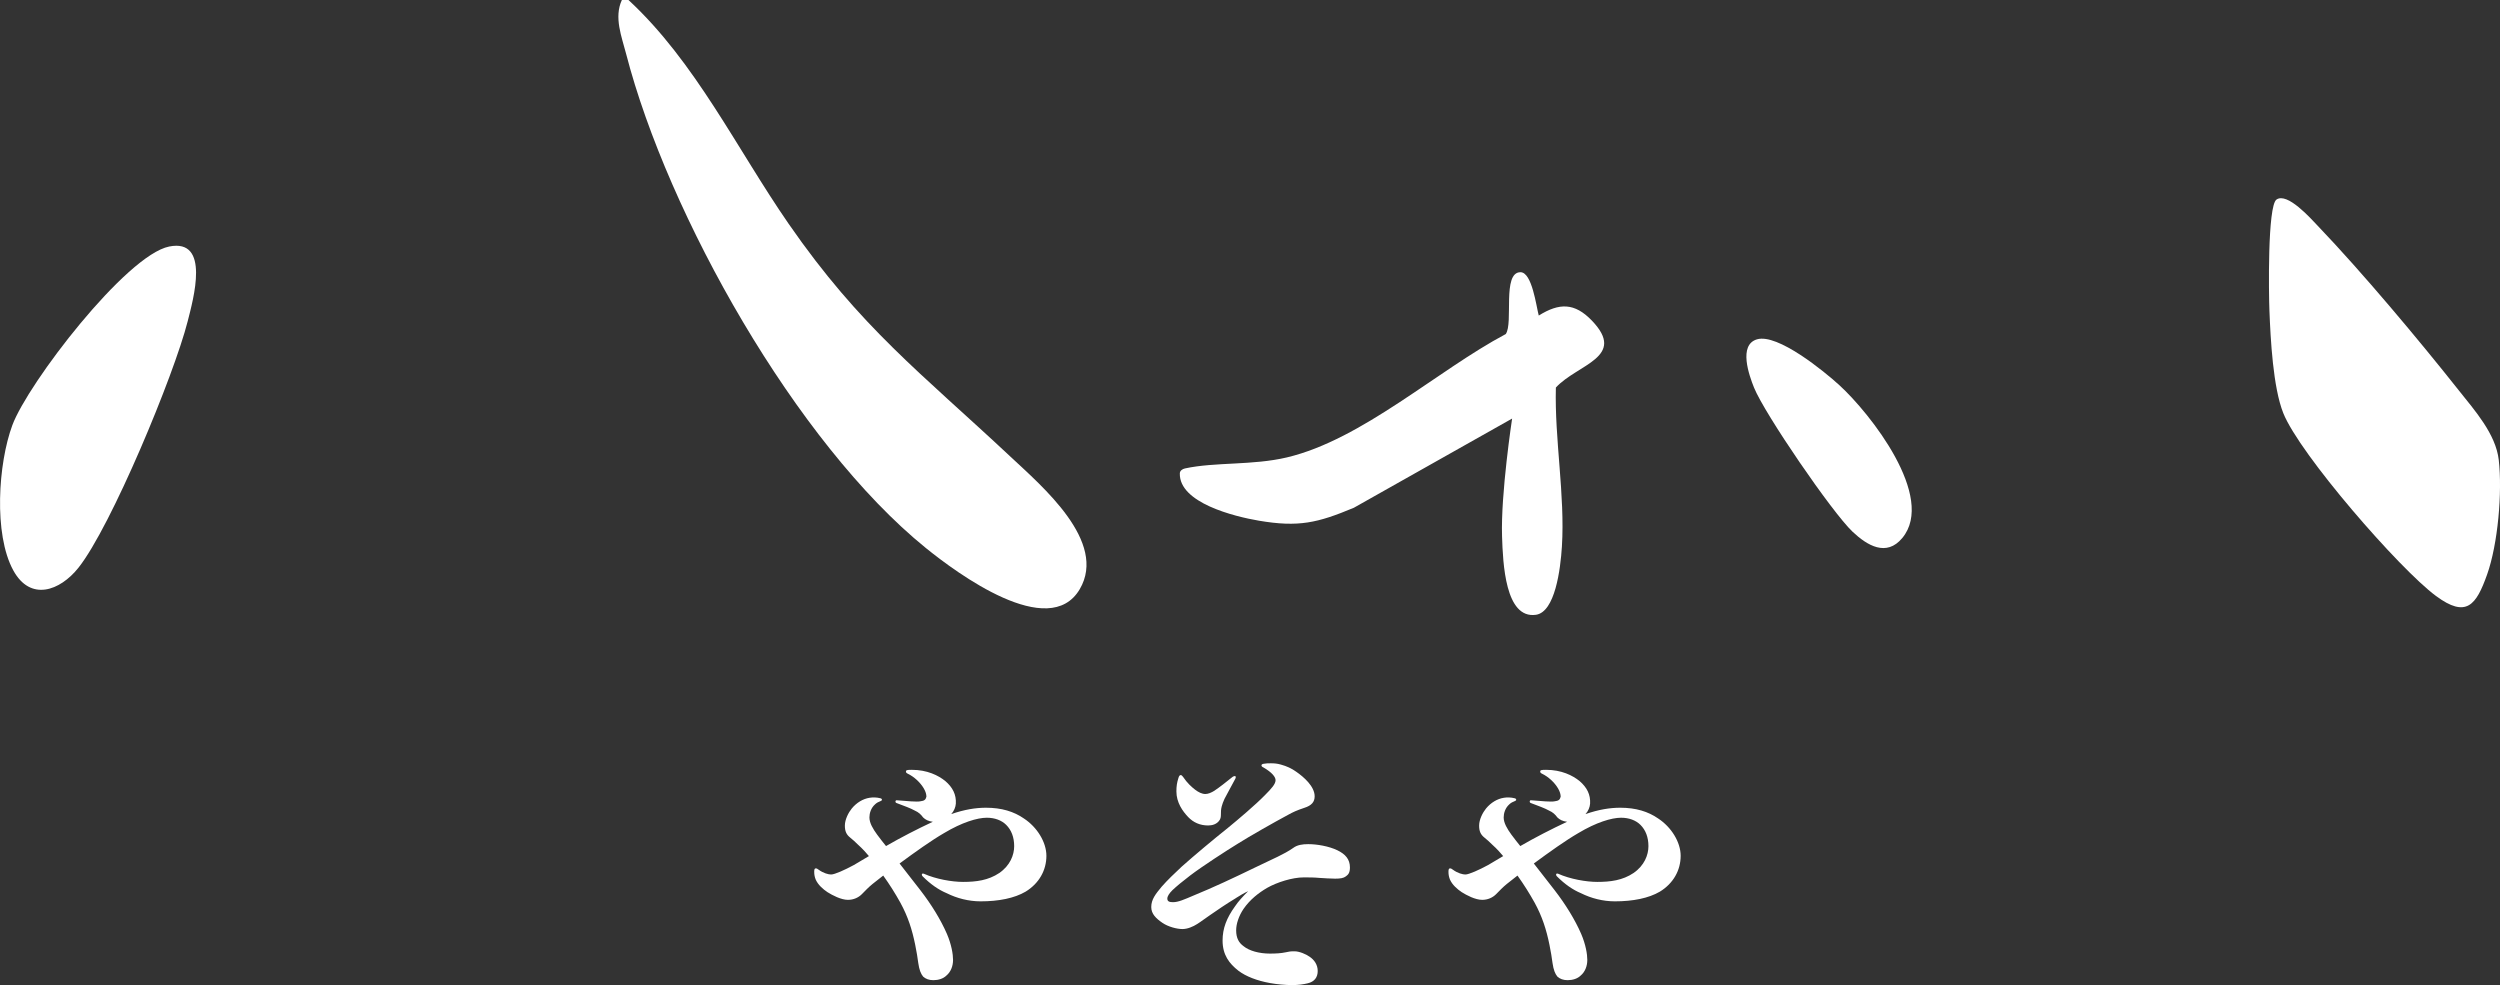
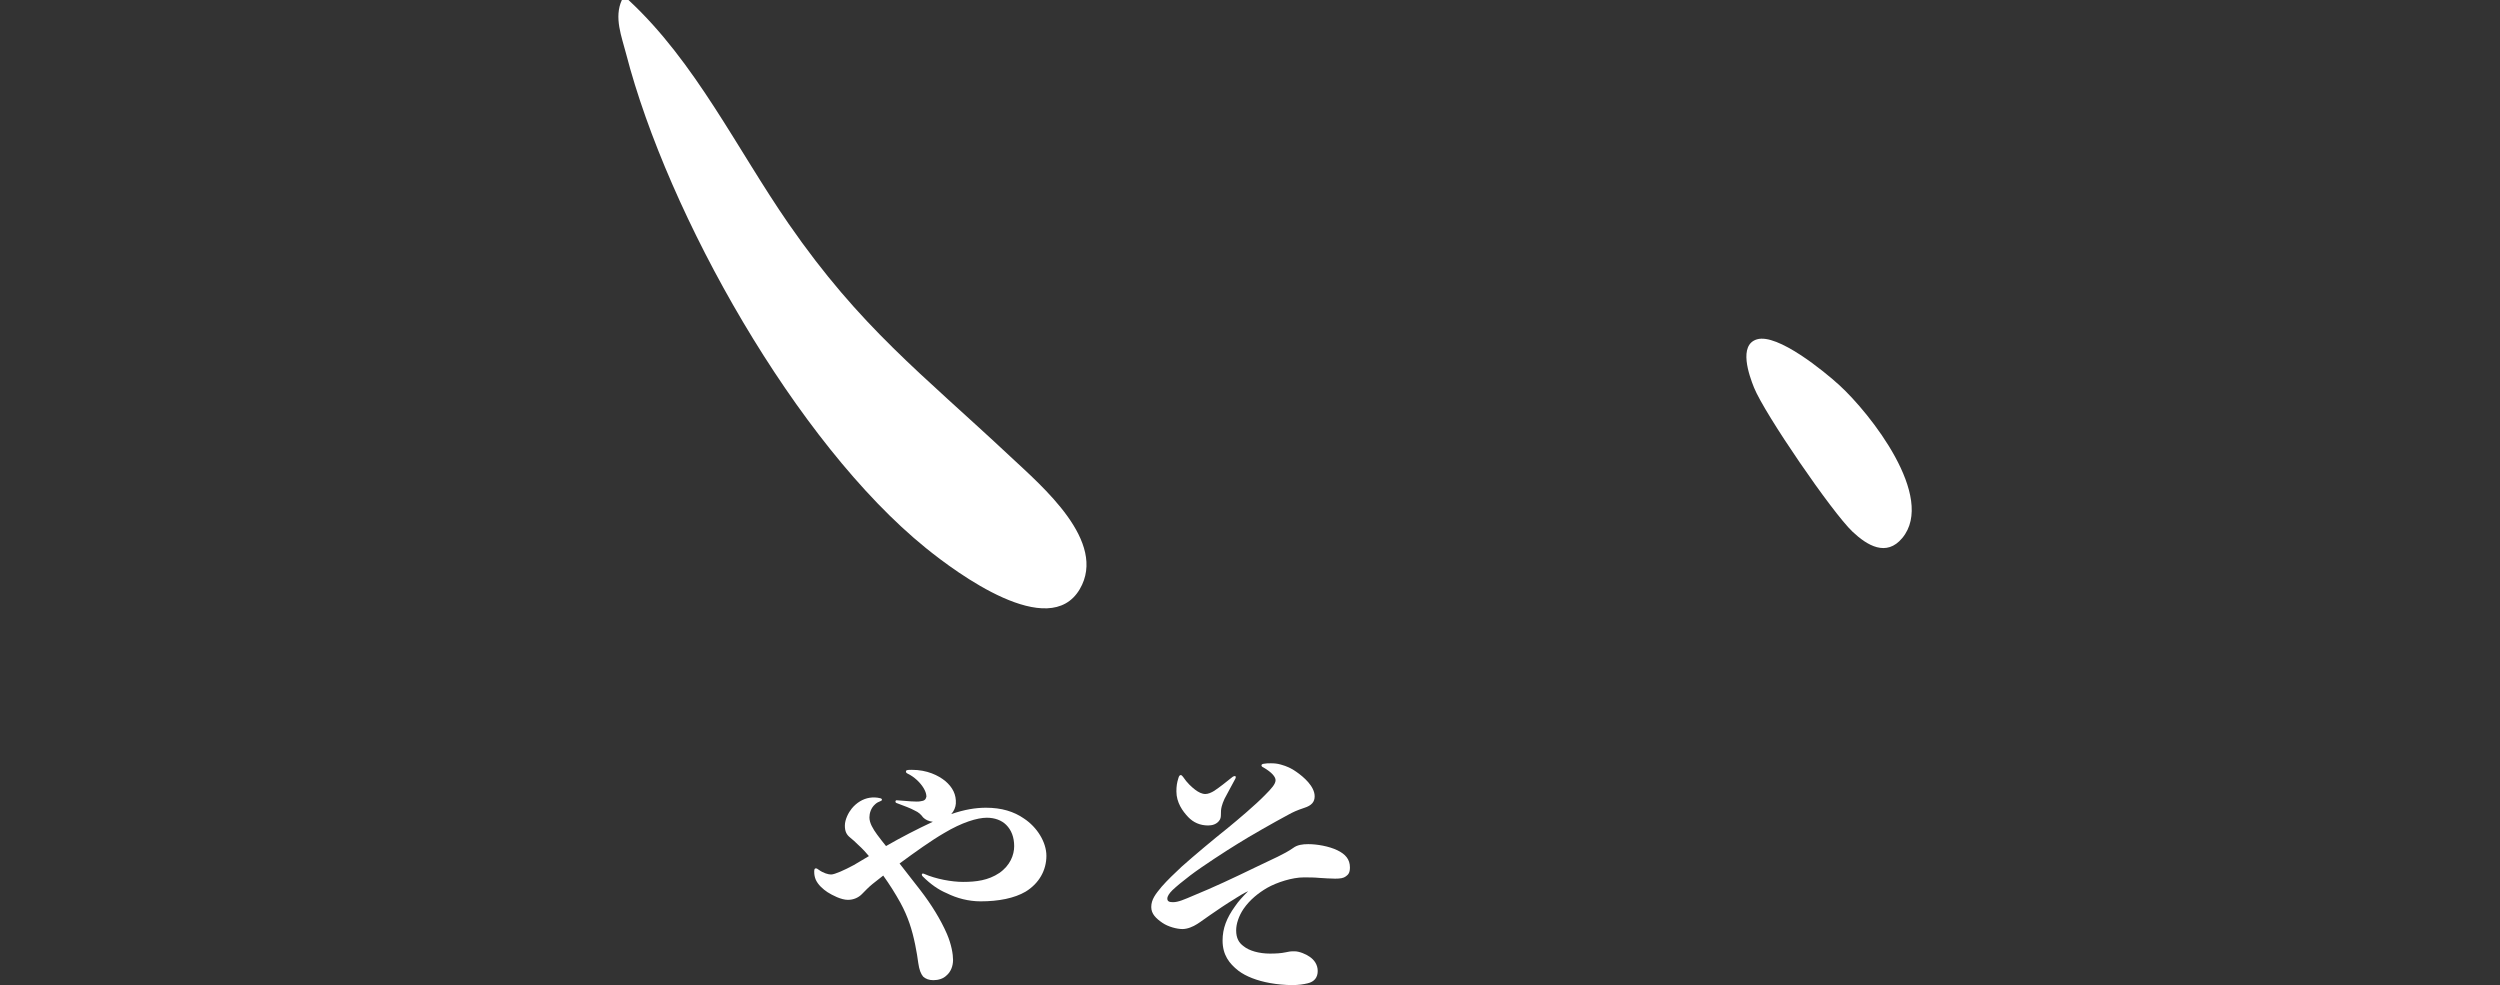
<svg xmlns="http://www.w3.org/2000/svg" id="_レイヤー_2" data-name="レイヤー 2" viewBox="0 0 752.57 296.53">
  <rect x="0" y="0" width="752.57" height="296.53" fill="#333333" stroke="none" />
  <defs>
    <style>
      .cls-1 {
        fill: #fff;
      }
    </style>
  </defs>
  <g id="_レイヤー_1-2" data-name="レイヤー 1">
    <g>
      <g>
        <path class="cls-1" d="M189.19,0c20.12,18.6,32.63,44.83,48.18,67.32,21.67,31.33,40.02,45.06,66.83,70.17,9.48,8.88,29.23,25.56,20.84,39.86-9.24,15.74-36.99-4.82-46.32-12.37-39.05-31.61-77.7-100.3-90.24-148.76-1.33-5.16-3.71-10.98-1.28-16.22h2Z" />
-         <path class="cls-1" d="M50.93,74.21c12.47-2.5,7.25,15.86,5.55,22.57-4.05,15.98-23,61.73-32.87,74.13-5.56,6.98-14.45,10.22-19.61.79-5.98-10.91-4.53-32.25-.29-43.69,4.7-12.67,34.26-51.2,47.22-53.8Z" />
-         <path class="cls-1" d="M462.35,185.07c-9.24,1.3-9.93-15.51-10.19-23.62-.42-12.79,3.03-35.45,3.03-35.45l-47.64,26.85c-10.93,4.57-16.63,5.92-28.6,3.89-7.4-1.26-24.03-5.37-23.79-14.25.02-.77.74-1.3,1.55-1.48,9.12-1.97,20.36-.87,30.69-3.32,22.68-5.38,45.27-26.19,65.87-37.13,2.36-3.29-1.14-18.61,4.43-18.62,3.5,0,4.76,10.27,5.51,13.05,6.19-3.87,10.8-3.88,15.98,1.51,10.64,11.06-4.32,13.1-10.83,20.16-.41,15.56,2.78,32.4,1.82,47.83-.43,6.91-2.07,19.77-7.83,20.58Z" />
        <path class="cls-1" d="M528.9,102.15c6.2-1.84,20.25,9.64,24.82,13.82,9.26,8.47,29.13,33.66,18.93,45.98-4.78,5.77-10.58,2.27-15-1.91-6.15-5.82-26.47-35.49-29.64-43.36-1.47-3.65-4.77-12.85.89-14.53Z" />
-         <path class="cls-1" d="M685.28,60.08c3.27-2.31,10.37,5.75,12.43,7.9,13.46,14.08,30.27,34.15,42.46,49.54,4.74,5.98,11.14,13.1,12.03,20.97,1.09,9.68-.24,25.25-3.52,34.48s-6.24,13.2-15.39,6.43c-11-8.13-41.04-42.7-45.96-55.04-3.09-7.75-3.83-22.24-4.17-30.83-.2-4.88-.61-31.53,2.13-33.46Z" />
      </g>
      <g>
        <path class="cls-1" d="M262.65,266.11c-1.23,1-2.08,1.92-3.23,3.08-1,1-2.46,1.69-4.16,1.69-2.08,0-4.7-1.39-6.16-2.31-1.39-.92-2.85-2.23-3.54-3.77-.31-.77-.46-1.46-.46-2.39,0-.77.15-1,.46-1s.46.08.85.38c1.46,1.08,3,1.46,3.77,1.46,1.08,0,4.16-1.39,6.85-2.85,1.46-.85,3-1.77,4.54-2.69-.85-1-1.85-2.16-3.23-3.39-.92-.92-1.62-1.54-2.39-2.16-1.16-.92-1.62-1.93-1.62-3.62,0-1.85,1.08-3.93,2.08-5.16,1.46-1.77,3.39-2.93,5.39-3.23.92-.15,2.08-.15,3.23.15.31.08.46.23.46.46,0,.15-.15.31-.39.38-.62.23-1.23.54-1.69,1-1.23,1.08-1.69,2.69-1.69,3.93,0,1.69,1.08,3.46,2.31,5.16,1,1.31,1.85,2.46,2.69,3.46,4.54-2.62,9.32-5.08,14.09-7.31-1.31-.15-2.23-.62-2.93-1.31-.62-.85-1.31-1.54-2.54-2.08-1.23-.69-3.16-1.39-5.39-2.23-.31-.08-.39-.31-.39-.46,0-.23.15-.46.46-.39,3,.23,6.01.54,7.01.31,1.23-.15,1.62-.46,1.85-1.39,0-.69-.23-1.54-.77-2.46-1.08-1.85-2.93-3.54-4.85-4.47-.38-.15-.54-.39-.54-.62,0-.46.31-.54,1.77-.54,4.62,0,8.01,1.69,10.09,3.39,2.23,1.92,3.31,4.08,3.16,6.78-.08,1.08-.54,2.23-1.39,3.16,4-1.39,7.39-1.92,10.47-1.92,4.7,0,8.39,1.15,11.4,3.23,4,2.62,6.78,7.16,6.78,11.24,0,4.39-2.23,8.32-6.24,10.78-3.39,2-8.16,2.93-13.55,2.93-3.62,0-7.16-.92-10.24-2.46-2.39-1-4.77-2.62-7.24-5.08-.15-.15-.23-.31-.23-.54s.23-.38.62-.23c3.62,1.62,8.47,2.46,11.78,2.46,3.93,0,7.62-.46,10.93-2.69,3.23-2.23,4.47-5.39,4.47-8.08s-.85-4.85-2.39-6.39c-1.39-1.39-3.46-2.16-5.85-2.16-2.85,0-7.47,1.39-12.86,4.62-3.85,2.23-8.7,5.7-13.4,9.16,1.93,2.46,4,5.16,6.24,8.01,3.39,4.39,6.16,8.93,8.01,13.17,1.39,3.23,1.85,6.16,1.85,7.85,0,1.85-.69,3.62-2,4.7-.92.92-2.39,1.39-3.93,1.39-1.31,0-2.31-.38-3.08-1.08-.69-.85-1.16-2-1.46-4.08-.15-1.23-.54-3.7-.92-5.47-.92-4.54-2.16-8.47-4.47-12.7-1.54-2.77-3.23-5.47-5.16-8.16l-3.23,2.54Z" />
        <path class="cls-1" d="M372.05,270.35c-3.16,1.92-5.39,3.46-7.85,5.16-1.39.92-2.54,1.85-3.77,2.62-1.31.85-3,1.54-4.47,1.54-1.69,0-4.31-.69-6.01-1.85-1.92-1.31-3.39-2.69-3.39-4.77,0-2.31,1.31-3.93,3.16-6.16,1.62-1.85,3.93-4.08,6.01-6.01,3.62-3.23,9.78-8.39,13.86-11.63,2.93-2.39,8.39-7.01,11.16-9.86,2.08-2.08,3.23-3.39,3.23-4.54,0-.92-1-2.31-3.7-3.85-.39-.15-.54-.38-.54-.62s.23-.38.62-.46c.77-.15,1.46-.15,2.23-.15,1,0,1.92.08,3,.39,1.69.46,3.23,1.15,4.62,2.16,2.23,1.54,5.54,4.39,5.54,7.39,0,1.69-.92,2.77-3.08,3.46-2.31.77-3.46,1.31-4.85,2.08-4.31,2.31-11.63,6.47-15.17,8.7-3.39,2.08-10.78,6.85-14.4,9.62-2.23,1.69-4.08,3.23-5.31,4.39-1,1-1.54,1.85-1.54,2.54,0,.85.62,1.08,1.69,1.08,1.62,0,3.31-.77,6.39-2.08,5.47-2.23,11.93-5.24,18.4-8.39,2.31-1.08,5-2.39,6.78-3.23,1.31-.62,3.46-1.77,4.62-2.62,1.23-.92,2.77-1.15,4.54-1.15,2.62,0,6.24.62,8.78,1.85,2.39,1.16,3.77,2.69,3.77,5.16,0,1.54-.46,2.16-1.23,2.69-.69.54-1.69.69-3.23.69s-3.23-.15-4.77-.23c-1.54-.15-3.08-.15-4.7-.15-3.39,0-8.01,1.46-11.01,3.16-2.62,1.54-5.16,3.54-7.08,6.31-1.46,2.16-2.23,4.54-2.23,6.47,0,2.39.85,3.77,2.23,4.77,1.69,1.39,4.7,2.23,7.93,2.23,1.69,0,3.31-.08,4.7-.38,1.08-.23,1.39-.31,2.69-.31,1.46,0,3.46.85,4.54,1.62,1.39.92,2.46,2.39,2.46,4.31s-1,3.23-3,3.7c-1.23.31-2.85.54-4.62.54-2.23,0-4.62-.23-6.78-.62-3.85-.69-7.24-2-9.47-3.7-2.77-2.16-4.77-4.77-4.77-9.09,0-3.7,1.23-6.78,3.7-10.24,1.08-1.62,2.46-3.08,4-4.62-1.23.54-2.46,1.31-3.7,2.08ZM365.59,238.01c1.31-.85,3.77-2.77,5.47-4.16.23-.15.46-.23.62-.23.23,0,.31.08.31.31,0,.15,0,.31-.15.54-1.08,2.08-2.54,4.62-3.23,6.01-.38.85-.69,1.62-.85,2.31-.23.92-.23,1.54-.23,2.31,0,.85-.08,1.46-.62,2.08-.77.92-1.92,1.31-3.23,1.31-2.46,0-4.47-.92-6.01-2.54-1.69-1.77-3.54-4.39-3.54-7.7,0-1.54.15-2.62.62-4.08.15-.54.38-.85.69-.85.23,0,.46.23.69.54,1.23,1.85,2.62,3.08,3.62,3.85s2.08,1.31,3.08,1.31c.85,0,1.77-.39,2.77-1Z" />
-         <path class="cls-1" d="M453.58,266.11c-1.23,1-2.08,1.92-3.23,3.08-1,1-2.46,1.69-4.16,1.69-2.08,0-4.7-1.39-6.16-2.31-1.39-.92-2.85-2.23-3.54-3.77-.31-.77-.46-1.46-.46-2.39,0-.77.15-1,.46-1s.46.08.85.38c1.46,1.08,3,1.46,3.77,1.46,1.08,0,4.16-1.39,6.85-2.85,1.46-.85,3-1.77,4.54-2.69-.85-1-1.85-2.16-3.23-3.39-.92-.92-1.62-1.54-2.39-2.16-1.16-.92-1.62-1.93-1.62-3.62,0-1.85,1.08-3.93,2.08-5.16,1.46-1.77,3.39-2.93,5.39-3.23.92-.15,2.08-.15,3.23.15.31.08.46.23.46.46,0,.15-.15.31-.39.38-.62.23-1.23.54-1.69,1-1.23,1.08-1.69,2.69-1.69,3.93,0,1.69,1.08,3.46,2.31,5.16,1,1.31,1.85,2.46,2.69,3.46,4.54-2.62,9.32-5.08,14.09-7.31-1.31-.15-2.23-.62-2.93-1.31-.62-.85-1.31-1.54-2.54-2.08-1.23-.69-3.16-1.39-5.39-2.23-.31-.08-.39-.31-.39-.46,0-.23.15-.46.46-.39,3,.23,6.01.54,7.01.31,1.23-.15,1.62-.46,1.85-1.39,0-.69-.23-1.54-.77-2.46-1.08-1.85-2.93-3.54-4.85-4.47-.38-.15-.54-.39-.54-.62,0-.46.31-.54,1.77-.54,4.62,0,8.01,1.69,10.09,3.39,2.23,1.92,3.31,4.08,3.16,6.78-.08,1.08-.54,2.23-1.39,3.16,4-1.39,7.39-1.92,10.47-1.92,4.7,0,8.39,1.15,11.4,3.23,4,2.62,6.78,7.16,6.78,11.24,0,4.39-2.23,8.32-6.24,10.78-3.39,2-8.16,2.93-13.55,2.93-3.62,0-7.16-.92-10.24-2.46-2.39-1-4.77-2.62-7.24-5.08-.15-.15-.23-.31-.23-.54s.23-.38.62-.23c3.62,1.62,8.47,2.46,11.78,2.46,3.93,0,7.62-.46,10.93-2.69,3.23-2.23,4.47-5.39,4.47-8.08s-.85-4.85-2.39-6.39c-1.39-1.39-3.46-2.16-5.85-2.16-2.85,0-7.47,1.39-12.86,4.62-3.85,2.23-8.7,5.7-13.4,9.16,1.93,2.46,4,5.16,6.24,8.01,3.39,4.39,6.16,8.93,8.01,13.17,1.39,3.23,1.85,6.16,1.85,7.85,0,1.85-.69,3.62-2,4.7-.92.92-2.39,1.39-3.93,1.39-1.31,0-2.31-.38-3.08-1.08-.69-.85-1.16-2-1.46-4.08-.15-1.23-.54-3.7-.92-5.47-.92-4.54-2.16-8.47-4.47-12.7-1.54-2.77-3.23-5.47-5.16-8.16l-3.23,2.54Z" />
      </g>
    </g>
  </g>
</svg>